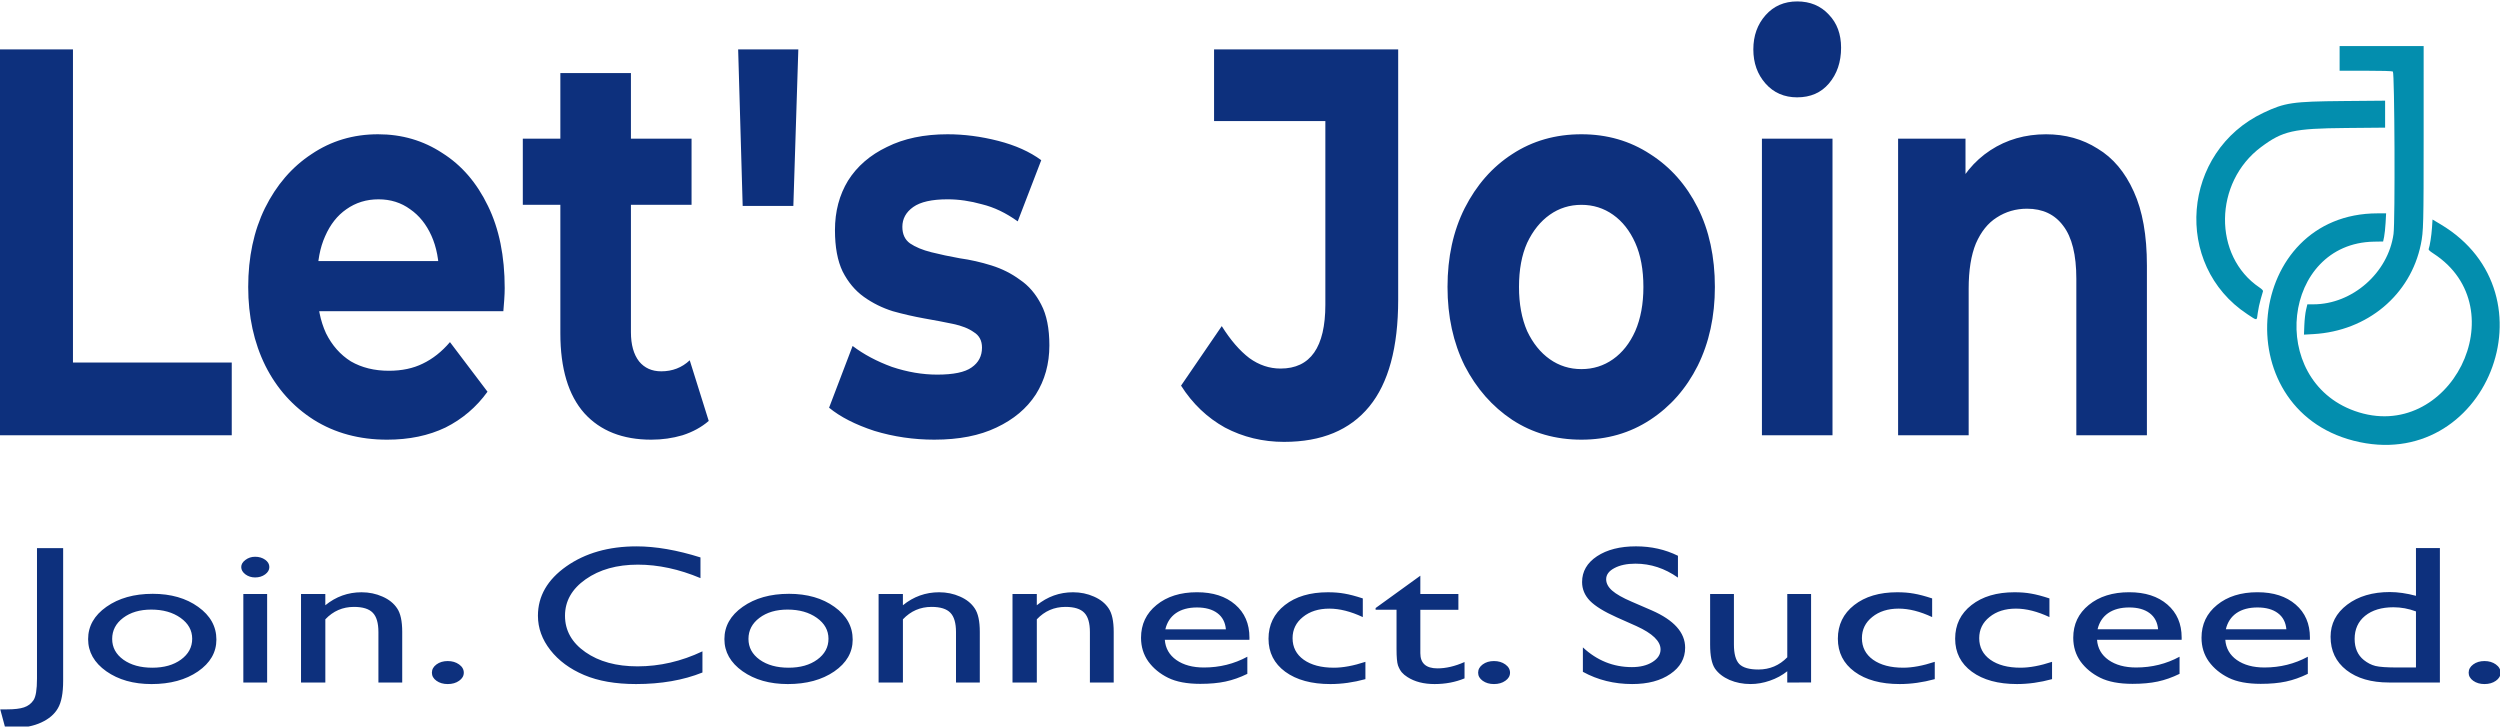
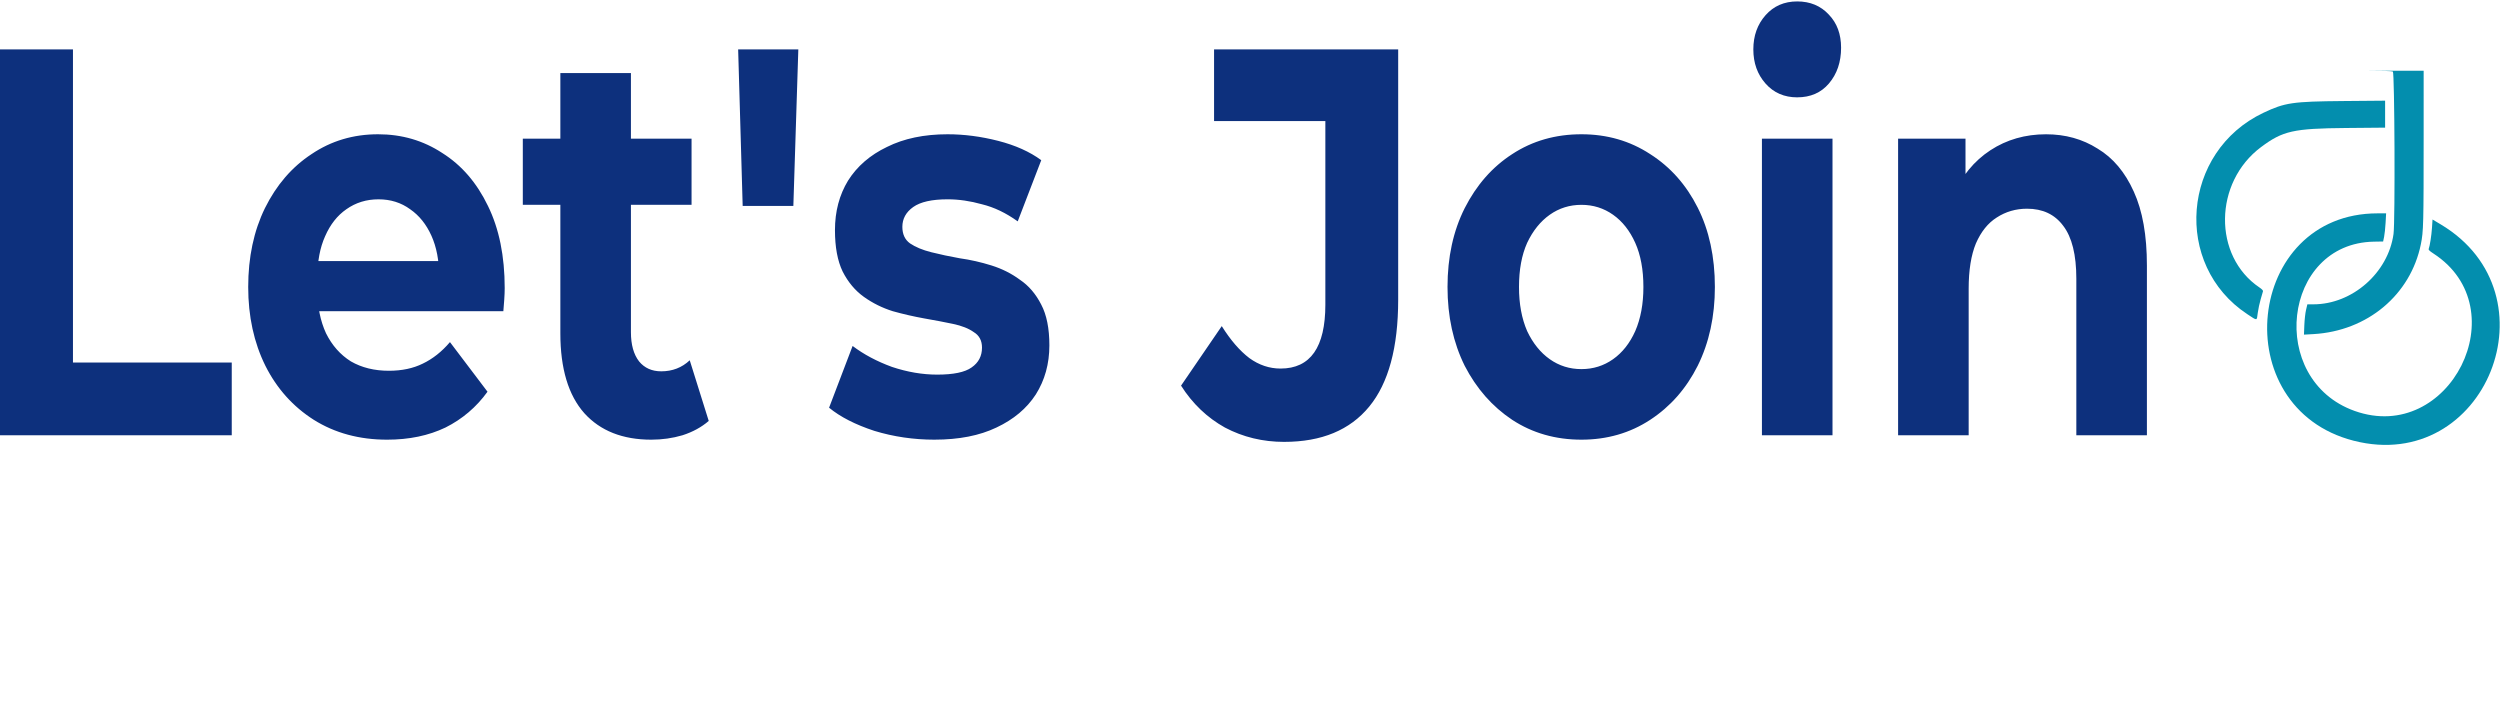
<svg xmlns="http://www.w3.org/2000/svg" width="247.277mm" height="71.861mm" viewBox="0 0 247.277 71.861" version="1.1" id="svg1">
  <defs id="defs1" />
  <g id="layer1" transform="translate(-193.731,-361.174)">
    <path d="m 213.796,366.147 v -34.572 h 8.001 v 28.053 h 17.335 v 6.519 z m 42.296,0.395 q -4.544,0 -8.001,-1.778 -3.408,-1.778 -5.285,-4.84 -1.877,-3.111 -1.877,-7.063 0,-4 1.827,-7.063 1.877,-3.111 5.087,-4.84 3.21,-1.778 7.26,-1.778 3.902,0 7.013,1.679 3.161,1.63 4.988,4.741 1.827,3.062 1.827,7.359 0,0.445 -0.049,1.037 -0.049,0.543 -0.099,1.037 H 247.201 v -4.494 h 17.533 l -2.963,1.334 q 0,-2.074 -0.84,-3.605 -0.84,-1.531 -2.321,-2.371 -1.482,-0.889 -3.457,-0.889 -1.976,0 -3.507,0.889 -1.482,0.84 -2.321,2.42 -0.84,1.531 -0.84,3.655 v 1.185 q 0,2.173 0.938,3.852 0.988,1.63 2.716,2.519 1.778,0.84 4.149,0.84 2.124,0 3.704,-0.642 1.63,-0.642 2.963,-1.926 l 4.099,4.445 q -1.827,2.074 -4.593,3.21 -2.766,1.087 -6.371,1.087 z m 28.843,0 q -4.692,0 -7.31,-2.371 -2.618,-2.42 -2.618,-7.161 v -23.312 h 7.705 v 23.213 q 0,1.679 0.889,2.618 0.889,0.889 2.42,0.889 1.827,0 3.111,-0.988 l 2.074,5.433 q -1.185,0.84 -2.865,1.284 -1.63,0.395 -3.408,0.395 z M 270.908,345.502 v -5.927 h 18.422 v 5.927 z m 24.003,0.099 -0.494,-14.026 h 6.569 l -0.543,14.026 z m 20.941,20.941 q -3.408,0 -6.569,-0.79 -3.111,-0.84 -4.939,-2.074 l 2.568,-5.532 q 1.827,1.136 4.297,1.877 2.519,0.691 4.939,0.691 2.667,0 3.754,-0.642 1.136,-0.642 1.136,-1.778 0,-0.938 -0.889,-1.383 -0.84,-0.494 -2.272,-0.741 -1.432,-0.247 -3.161,-0.494 -1.679,-0.247 -3.408,-0.642 -1.729,-0.445 -3.161,-1.284 -1.432,-0.84 -2.321,-2.272 -0.84,-1.432 -0.84,-3.704 0,-2.519 1.432,-4.445 1.482,-1.926 4.247,-3.013 2.766,-1.136 6.618,-1.136 2.716,0 5.532,0.593 2.815,0.593 4.692,1.729 l -2.568,5.482 q -1.926,-1.136 -3.902,-1.531 -1.926,-0.445 -3.754,-0.445 -2.568,0 -3.754,0.691 -1.185,0.691 -1.185,1.778 0,0.988 0.84,1.482 0.889,0.494 2.321,0.79 1.432,0.296 3.111,0.543 1.729,0.198 3.457,0.642 1.729,0.445 3.111,1.284 1.432,0.79 2.321,2.223 0.889,1.383 0.889,3.655 0,2.469 -1.482,4.396 -1.482,1.877 -4.297,2.963 -2.766,1.087 -6.766,1.087 z m 38.178,0.198 q -3.507,0 -6.47,-1.284 -2.914,-1.333 -4.791,-3.754 l 4.445,-5.334 q 1.432,1.877 3.013,2.865 1.58,0.938 3.408,0.938 4.889,0 4.889,-5.729 v -16.447 h -12.15 v -6.421 h 20.101 V 353.997 q 0,6.421 -3.161,9.581 -3.161,3.161 -9.285,3.161 z m 32.449,-0.198 q -4.247,0 -7.556,-1.778 -3.26,-1.778 -5.186,-4.84 -1.877,-3.111 -1.877,-7.063 0,-4 1.877,-7.063 1.926,-3.111 5.186,-4.84 3.309,-1.778 7.556,-1.778 4.198,0 7.507,1.778 3.309,1.729 5.186,4.791 1.877,3.062 1.877,7.112 0,3.951 -1.877,7.063 -1.877,3.062 -5.186,4.84 -3.309,1.778 -7.507,1.778 z m 0,-6.322 q 1.926,0 3.457,-0.889 1.531,-0.889 2.42,-2.519 0.889,-1.679 0.889,-3.951 0,-2.321 -0.889,-3.951 -0.889,-1.63 -2.42,-2.519 -1.531,-0.889 -3.457,-0.889 -1.926,0 -3.457,0.889 -1.531,0.889 -2.469,2.519 -0.889,1.63 -0.889,3.951 0,2.272 0.889,3.951 0.938,1.63 2.469,2.519 1.531,0.889 3.457,0.889 z m 19.706,5.927 v -26.571 h 7.705 v 26.571 z m 3.852,-30.275 q -2.124,0 -3.457,-1.235 -1.333,-1.235 -1.333,-3.062 0,-1.827 1.333,-3.062 1.333,-1.235 3.457,-1.235 2.124,0 3.457,1.185 1.333,1.136 1.333,2.963 0,1.926 -1.333,3.21 -1.284,1.235 -3.457,1.235 z m 11.014,30.275 v -26.571 h 7.359 v 7.359 l -1.383,-2.223 q 1.432,-2.667 4.099,-4.099 2.667,-1.432 6.075,-1.432 3.161,0 5.63,1.284 2.519,1.235 3.951,3.852 1.432,2.568 1.432,6.618 v 15.212 h -7.705 v -14.026 q 0,-3.21 -1.432,-4.741 -1.383,-1.531 -3.951,-1.531 -1.827,0 -3.309,0.79 -1.432,0.741 -2.272,2.321 -0.79,1.58 -0.79,4.05 v 13.137 z" id="text7" style="font-weight:bold;font-size:49.389px;font-family:Montserrat;-inkscape-font-specification:'Montserrat Bold';fill:#0d307d;stroke-width:0.068" transform="scale(0.906,1.104)" aria-label="Let's Join" />
-     <path d="m 169.288,484.134 h 2.219 v 15.297 q 0,2.141 -0.444,3.161 -0.433,1.032 -1.409,1.642 -0.976,0.621 -2.352,0.621 -0.211,0 -0.721,-0.067 l -0.41,-2.063 h 0.566 q 0.954,0 1.453,-0.233 0.51,-0.233 0.799,-0.821 0.299,-0.588 0.299,-2.496 z m 9.806,5.269 q 2.329,0 3.871,1.509 1.542,1.497 1.542,3.771 0,2.207 -1.564,3.672 -1.564,1.453 -3.938,1.453 -2.296,0 -3.838,-1.475 -1.542,-1.486 -1.542,-3.705 0,-2.241 1.553,-3.727 1.564,-1.497 3.916,-1.497 z m -0.111,1.819 q -1.453,0 -2.385,0.954 -0.932,0.954 -0.932,2.429 0,1.464 0.954,2.396 0.954,0.921 2.451,0.921 1.486,0 2.429,-0.932 0.954,-0.943 0.954,-2.407 0,-1.453 -0.987,-2.407 -0.987,-0.954 -2.485,-0.954 z m 8.807,-6.09 q 0.499,0 0.854,0.344 0.355,0.344 0.355,0.843 0,0.488 -0.355,0.843 -0.355,0.355 -0.854,0.355 -0.466,0 -0.821,-0.355 -0.355,-0.366 -0.355,-0.843 0,-0.466 0.355,-0.821 0.355,-0.366 0.821,-0.366 z m -0.998,4.293 h 2.019 v 10.205 h -2.019 z m 6.955,0 v 1.298 q 1.353,-1.497 3.073,-1.497 0.954,0 1.775,0.499 0.821,0.488 1.242,1.353 0.433,0.854 0.433,2.718 v 5.835 h -2.019 v -5.812 q 0,-1.564 -0.477,-2.23 -0.477,-0.677 -1.597,-0.677 -1.431,0 -2.429,1.431 v 7.288 h -2.063 v -10.205 z m 10.383,7.731 q 0.566,0 0.965,0.388 0.399,0.388 0.399,0.954 0,0.555 -0.399,0.932 -0.388,0.377 -0.965,0.377 -0.566,0 -0.954,-0.377 -0.388,-0.377 -0.388,-0.932 0,-0.566 0.388,-0.954 0.388,-0.388 0.954,-0.388 z m 21.608,-1.12 v 2.44 q -2.44,1.331 -5.635,1.331 -2.596,0 -4.404,-1.043 -1.808,-1.043 -2.862,-2.873 -1.054,-1.83 -1.054,-3.96 0,-3.383 2.407,-5.69 2.418,-2.307 5.957,-2.307 2.44,0 5.424,1.276 v 2.385 q -2.718,-1.553 -5.313,-1.553 -2.662,0 -4.426,1.686 -1.753,1.675 -1.753,4.204 0,2.551 1.73,4.193 1.73,1.642 4.426,1.642 2.817,0 5.502,-1.73 z m 7.332,-6.633 q 2.329,0 3.871,1.509 1.542,1.497 1.542,3.771 0,2.207 -1.564,3.672 -1.564,1.453 -3.938,1.453 -2.296,0 -3.838,-1.475 -1.542,-1.486 -1.542,-3.705 0,-2.241 1.553,-3.727 1.564,-1.497 3.916,-1.497 z m -0.111,1.819 q -1.453,0 -2.385,0.954 -0.932,0.954 -0.932,2.429 0,1.464 0.954,2.396 0.954,0.921 2.451,0.921 1.486,0 2.429,-0.932 0.954,-0.943 0.954,-2.407 0,-1.453 -0.987,-2.407 -0.987,-0.954 -2.485,-0.954 z m 9.784,-1.797 v 1.298 q 1.353,-1.497 3.073,-1.497 0.954,0 1.775,0.499 0.821,0.488 1.242,1.353 0.433,0.854 0.433,2.718 v 5.835 h -2.019 v -5.812 q 0,-1.564 -0.477,-2.23 -0.477,-0.677 -1.597,-0.677 -1.431,0 -2.429,1.431 v 7.288 h -2.063 v -10.205 z m 11.359,0 v 1.298 q 1.353,-1.497 3.073,-1.497 0.954,0 1.775,0.499 0.821,0.488 1.242,1.353 0.433,0.854 0.433,2.718 v 5.835 h -2.019 v -5.812 q 0,-1.564 -0.477,-2.23 -0.477,-0.677 -1.597,-0.677 -1.431,0 -2.429,1.431 v 7.288 h -2.063 v -10.205 z m 18.036,5.28 h -7.177 q 0.078,1.464 0.976,2.329 0.91,0.865 2.341,0.865 1.997,0 3.683,-1.242 v 1.974 q -0.932,0.621 -1.852,0.887 -0.91,0.266 -2.141,0.266 -1.686,0 -2.729,-0.699 -1.043,-0.699 -1.675,-1.875 -0.621,-1.187 -0.621,-2.74 0,-2.329 1.32,-3.783 1.32,-1.464 3.428,-1.464 2.03,0 3.239,1.42 1.209,1.42 1.209,3.805 z m -7.133,-1.209 h 5.136 q -0.078,-1.209 -0.721,-1.864 -0.643,-0.654 -1.73,-0.654 -1.087,0 -1.786,0.654 -0.688,0.654 -0.898,1.864 z m 16.972,3.749 v 1.997 q -1.52,0.566 -2.973,0.566 -2.396,0 -3.827,-1.42 -1.42,-1.42 -1.42,-3.805 0,-2.407 1.387,-3.882 1.387,-1.475 3.649,-1.475 0.788,0 1.409,0.155 0.632,0.144 1.553,0.555 v 2.152 q -1.531,-0.976 -2.84,-0.976 -1.364,0 -2.241,0.965 -0.876,0.954 -0.876,2.44 0,1.564 0.943,2.485 0.954,0.921 2.562,0.921 1.165,0 2.673,-0.677 z m 0.865,-6.201 3.794,-3.727 v 2.108 h 3.228 v 1.819 h -3.228 v 5.003 q 0,1.753 1.453,1.753 1.087,0 2.296,-0.732 v 1.886 q -1.165,0.654 -2.54,0.654 -1.387,0 -2.307,-0.81 -0.288,-0.244 -0.477,-0.544 -0.189,-0.311 -0.322,-0.799 -0.122,-0.499 -0.122,-1.886 v -4.526 h -1.775 z m 10.039,6.112 q 0.566,0 0.965,0.388 0.399,0.388 0.399,0.954 0,0.555 -0.399,0.932 -0.388,0.377 -0.965,0.377 -0.566,0 -0.954,-0.377 -0.388,-0.377 -0.388,-0.932 0,-0.566 0.388,-0.954 0.388,-0.388 0.954,-0.388 z m 12.091,-4.027 -1.686,-1.021 q -1.586,-0.965 -2.263,-1.897 -0.666,-0.943 -0.666,-2.163 0,-1.83 1.265,-2.973 1.276,-1.143 3.306,-1.143 1.941,0 3.561,1.087 v 2.518 q -1.675,-1.608 -3.605,-1.608 -1.087,0 -1.786,0.51 -0.699,0.499 -0.699,1.287 0,0.699 0.51,1.309 0.51,0.61 1.653,1.276 l 1.697,0.998 q 2.84,1.686 2.84,4.304 0,1.864 -1.253,3.028 -1.242,1.165 -3.239,1.165 -2.296,0 -4.182,-1.409 v -2.817 q 1.797,2.274 4.16,2.274 1.043,0 1.73,-0.577 0.699,-0.588 0.699,-1.464 0,-1.42 -2.041,-2.684 z m 12.79,6.5 v -1.298 q -0.643,0.699 -1.475,1.087 -0.821,0.388 -1.642,0.388 -0.965,0 -1.786,-0.477 -0.81,-0.488 -1.231,-1.309 -0.41,-0.832 -0.41,-2.751 v -5.846 h 2.019 v 5.824 q 0,1.608 0.455,2.252 0.466,0.632 1.62,0.632 1.442,0 2.451,-1.409 v -7.299 h 2.019 v 10.205 z m 12.512,-2.385 v 1.997 q -1.52,0.566 -2.973,0.566 -2.396,0 -3.827,-1.42 -1.42,-1.42 -1.42,-3.805 0,-2.407 1.387,-3.882 1.387,-1.475 3.649,-1.475 0.788,0 1.409,0.155 0.632,0.144 1.553,0.555 v 2.152 q -1.531,-0.976 -2.84,-0.976 -1.364,0 -2.241,0.965 -0.876,0.954 -0.876,2.44 0,1.564 0.943,2.485 0.954,0.921 2.562,0.921 1.165,0 2.673,-0.677 z m 9.95,0 v 1.997 q -1.52,0.566 -2.973,0.566 -2.396,0 -3.827,-1.42 -1.42,-1.42 -1.42,-3.805 0,-2.407 1.387,-3.882 1.387,-1.475 3.649,-1.475 0.788,0 1.409,0.155 0.632,0.144 1.553,0.555 v 2.152 q -1.531,-0.976 -2.84,-0.976 -1.364,0 -2.241,0.965 -0.876,0.954 -0.876,2.44 0,1.564 0.943,2.485 0.954,0.921 2.562,0.921 1.165,0 2.673,-0.677 z m 10.993,-2.54 h -7.177 q 0.078,1.464 0.976,2.329 0.91,0.865 2.341,0.865 1.997,0 3.683,-1.242 v 1.974 q -0.932,0.621 -1.852,0.887 -0.91,0.266 -2.141,0.266 -1.686,0 -2.729,-0.699 -1.043,-0.699 -1.675,-1.875 -0.621,-1.187 -0.621,-2.74 0,-2.329 1.32,-3.783 1.32,-1.464 3.428,-1.464 2.03,0 3.239,1.42 1.209,1.42 1.209,3.805 z m -7.133,-1.209 h 5.136 q -0.078,-1.209 -0.721,-1.864 -0.643,-0.654 -1.73,-0.654 -1.087,0 -1.786,0.654 -0.688,0.654 -0.898,1.864 z m 18.014,1.209 h -7.177 q 0.078,1.464 0.976,2.329 0.91,0.865 2.341,0.865 1.997,0 3.683,-1.242 v 1.974 q -0.932,0.621 -1.852,0.887 -0.91,0.266 -2.141,0.266 -1.686,0 -2.729,-0.699 -1.043,-0.699 -1.675,-1.875 -0.621,-1.187 -0.621,-2.74 0,-2.329 1.32,-3.783 1.32,-1.464 3.428,-1.464 2.03,0 3.239,1.42 1.209,1.42 1.209,3.805 z m -7.133,-1.209 h 5.136 q -0.078,-1.209 -0.721,-1.864 -0.643,-0.654 -1.73,-0.654 -1.087,0 -1.786,0.654 -0.688,0.654 -0.898,1.864 z m 16.129,-9.362 h 2.03 v 15.496 h -4.315 q -2.263,0 -3.616,-1.431 -1.342,-1.431 -1.342,-3.838 0,-2.252 1.409,-3.705 1.42,-1.453 3.616,-1.453 1.021,0 2.219,0.433 z m 0,13.766 v -6.467 q -0.943,-0.477 -1.908,-0.477 -1.509,0 -2.407,0.987 -0.887,0.987 -0.887,2.662 0,1.575 0.776,2.429 0.466,0.51 0.987,0.688 0.521,0.177 1.875,0.177 z m 5.812,-0.743 q 0.566,0 0.965,0.388 0.399,0.388 0.399,0.954 0,0.555 -0.399,0.932 -0.388,0.377 -0.965,0.377 -0.566,0 -0.954,-0.377 -0.388,-0.377 -0.388,-0.932 0,-0.566 0.388,-0.954 0.388,-0.388 0.954,-0.388 z" id="text8" style="font-size:22.718px;font-family:'Gill Sans';-inkscape-font-specification:'Gill Sans';fill:#0d307d;stroke-width:0.088" transform="scale(1.166,0.858)" aria-label="Join. Connect. Succeed." />
-     <path style="fill:#038eae;fill-opacity:1;stroke:none;stroke-width:0.701;stroke-dasharray:none;stroke-opacity:1" d="m 433.456,374.556 c -3.6e-4,8.815 -0.018,9.511 -0.274,10.768 -1.021,5.021 -5.293,8.595 -10.636,8.897 l -0.928,0.052 0.037,-0.946 c 0.02,-0.52 0.096,-1.195 0.168,-1.499 l 0.131,-0.553 h 0.594 c 3.853,0 7.403,-3.118 7.929,-6.964 0.168,-1.232 0.108,-15.97 -0.066,-16.063 -0.093,-0.05 -1.089,-0.079 -2.707,-0.079 h -2.56 v -1.22 -1.22 h 4.156 4.156 z m -3.812,-2.092 v 1.335 l -3.87,0.035 c -5.199,0.047 -6.244,0.281 -8.391,1.88 -4.697,3.5 -4.781,10.79 -0.16,13.9 0.231,0.155 0.362,0.295 0.343,0.366 -0.017,0.063 -0.12,0.418 -0.229,0.789 -0.109,0.371 -0.24,0.98 -0.289,1.354 -0.108,0.813 -0.009,0.8 -1.024,0.132 -7.399,-4.871 -6.503,-16.099 1.59,-19.928 2.129,-1.007 2.864,-1.115 7.931,-1.16 l 4.099,-0.036 z m 0.048,10.747 c -0.029,0.514 -0.095,1.14 -0.148,1.392 l -0.097,0.458 -0.912,0.016 c -9.043,0.157 -10.578,13.651 -1.903,16.744 9.402,3.352 16.158,-10.148 7.793,-15.57 -0.383,-0.248 -0.505,-0.367 -0.47,-0.458 0.114,-0.289 0.276,-1.327 0.325,-2.087 l 0.054,-0.821 0.801,0.478 c 11.61,6.919 4.444,24.749 -8.602,21.403 -12.723,-3.263 -10.701,-22.489 2.365,-22.489 h 0.845 z" id="path1" />
+     <path style="fill:#038eae;fill-opacity:1;stroke:none;stroke-width:0.701;stroke-dasharray:none;stroke-opacity:1" d="m 433.456,374.556 c -3.6e-4,8.815 -0.018,9.511 -0.274,10.768 -1.021,5.021 -5.293,8.595 -10.636,8.897 l -0.928,0.052 0.037,-0.946 c 0.02,-0.52 0.096,-1.195 0.168,-1.499 l 0.131,-0.553 h 0.594 c 3.853,0 7.403,-3.118 7.929,-6.964 0.168,-1.232 0.108,-15.97 -0.066,-16.063 -0.093,-0.05 -1.089,-0.079 -2.707,-0.079 h -2.56 h 4.156 4.156 z m -3.812,-2.092 v 1.335 l -3.87,0.035 c -5.199,0.047 -6.244,0.281 -8.391,1.88 -4.697,3.5 -4.781,10.79 -0.16,13.9 0.231,0.155 0.362,0.295 0.343,0.366 -0.017,0.063 -0.12,0.418 -0.229,0.789 -0.109,0.371 -0.24,0.98 -0.289,1.354 -0.108,0.813 -0.009,0.8 -1.024,0.132 -7.399,-4.871 -6.503,-16.099 1.59,-19.928 2.129,-1.007 2.864,-1.115 7.931,-1.16 l 4.099,-0.036 z m 0.048,10.747 c -0.029,0.514 -0.095,1.14 -0.148,1.392 l -0.097,0.458 -0.912,0.016 c -9.043,0.157 -10.578,13.651 -1.903,16.744 9.402,3.352 16.158,-10.148 7.793,-15.57 -0.383,-0.248 -0.505,-0.367 -0.47,-0.458 0.114,-0.289 0.276,-1.327 0.325,-2.087 l 0.054,-0.821 0.801,0.478 c 11.61,6.919 4.444,24.749 -8.602,21.403 -12.723,-3.263 -10.701,-22.489 2.365,-22.489 h 0.845 z" id="path1" />
  </g>
</svg>